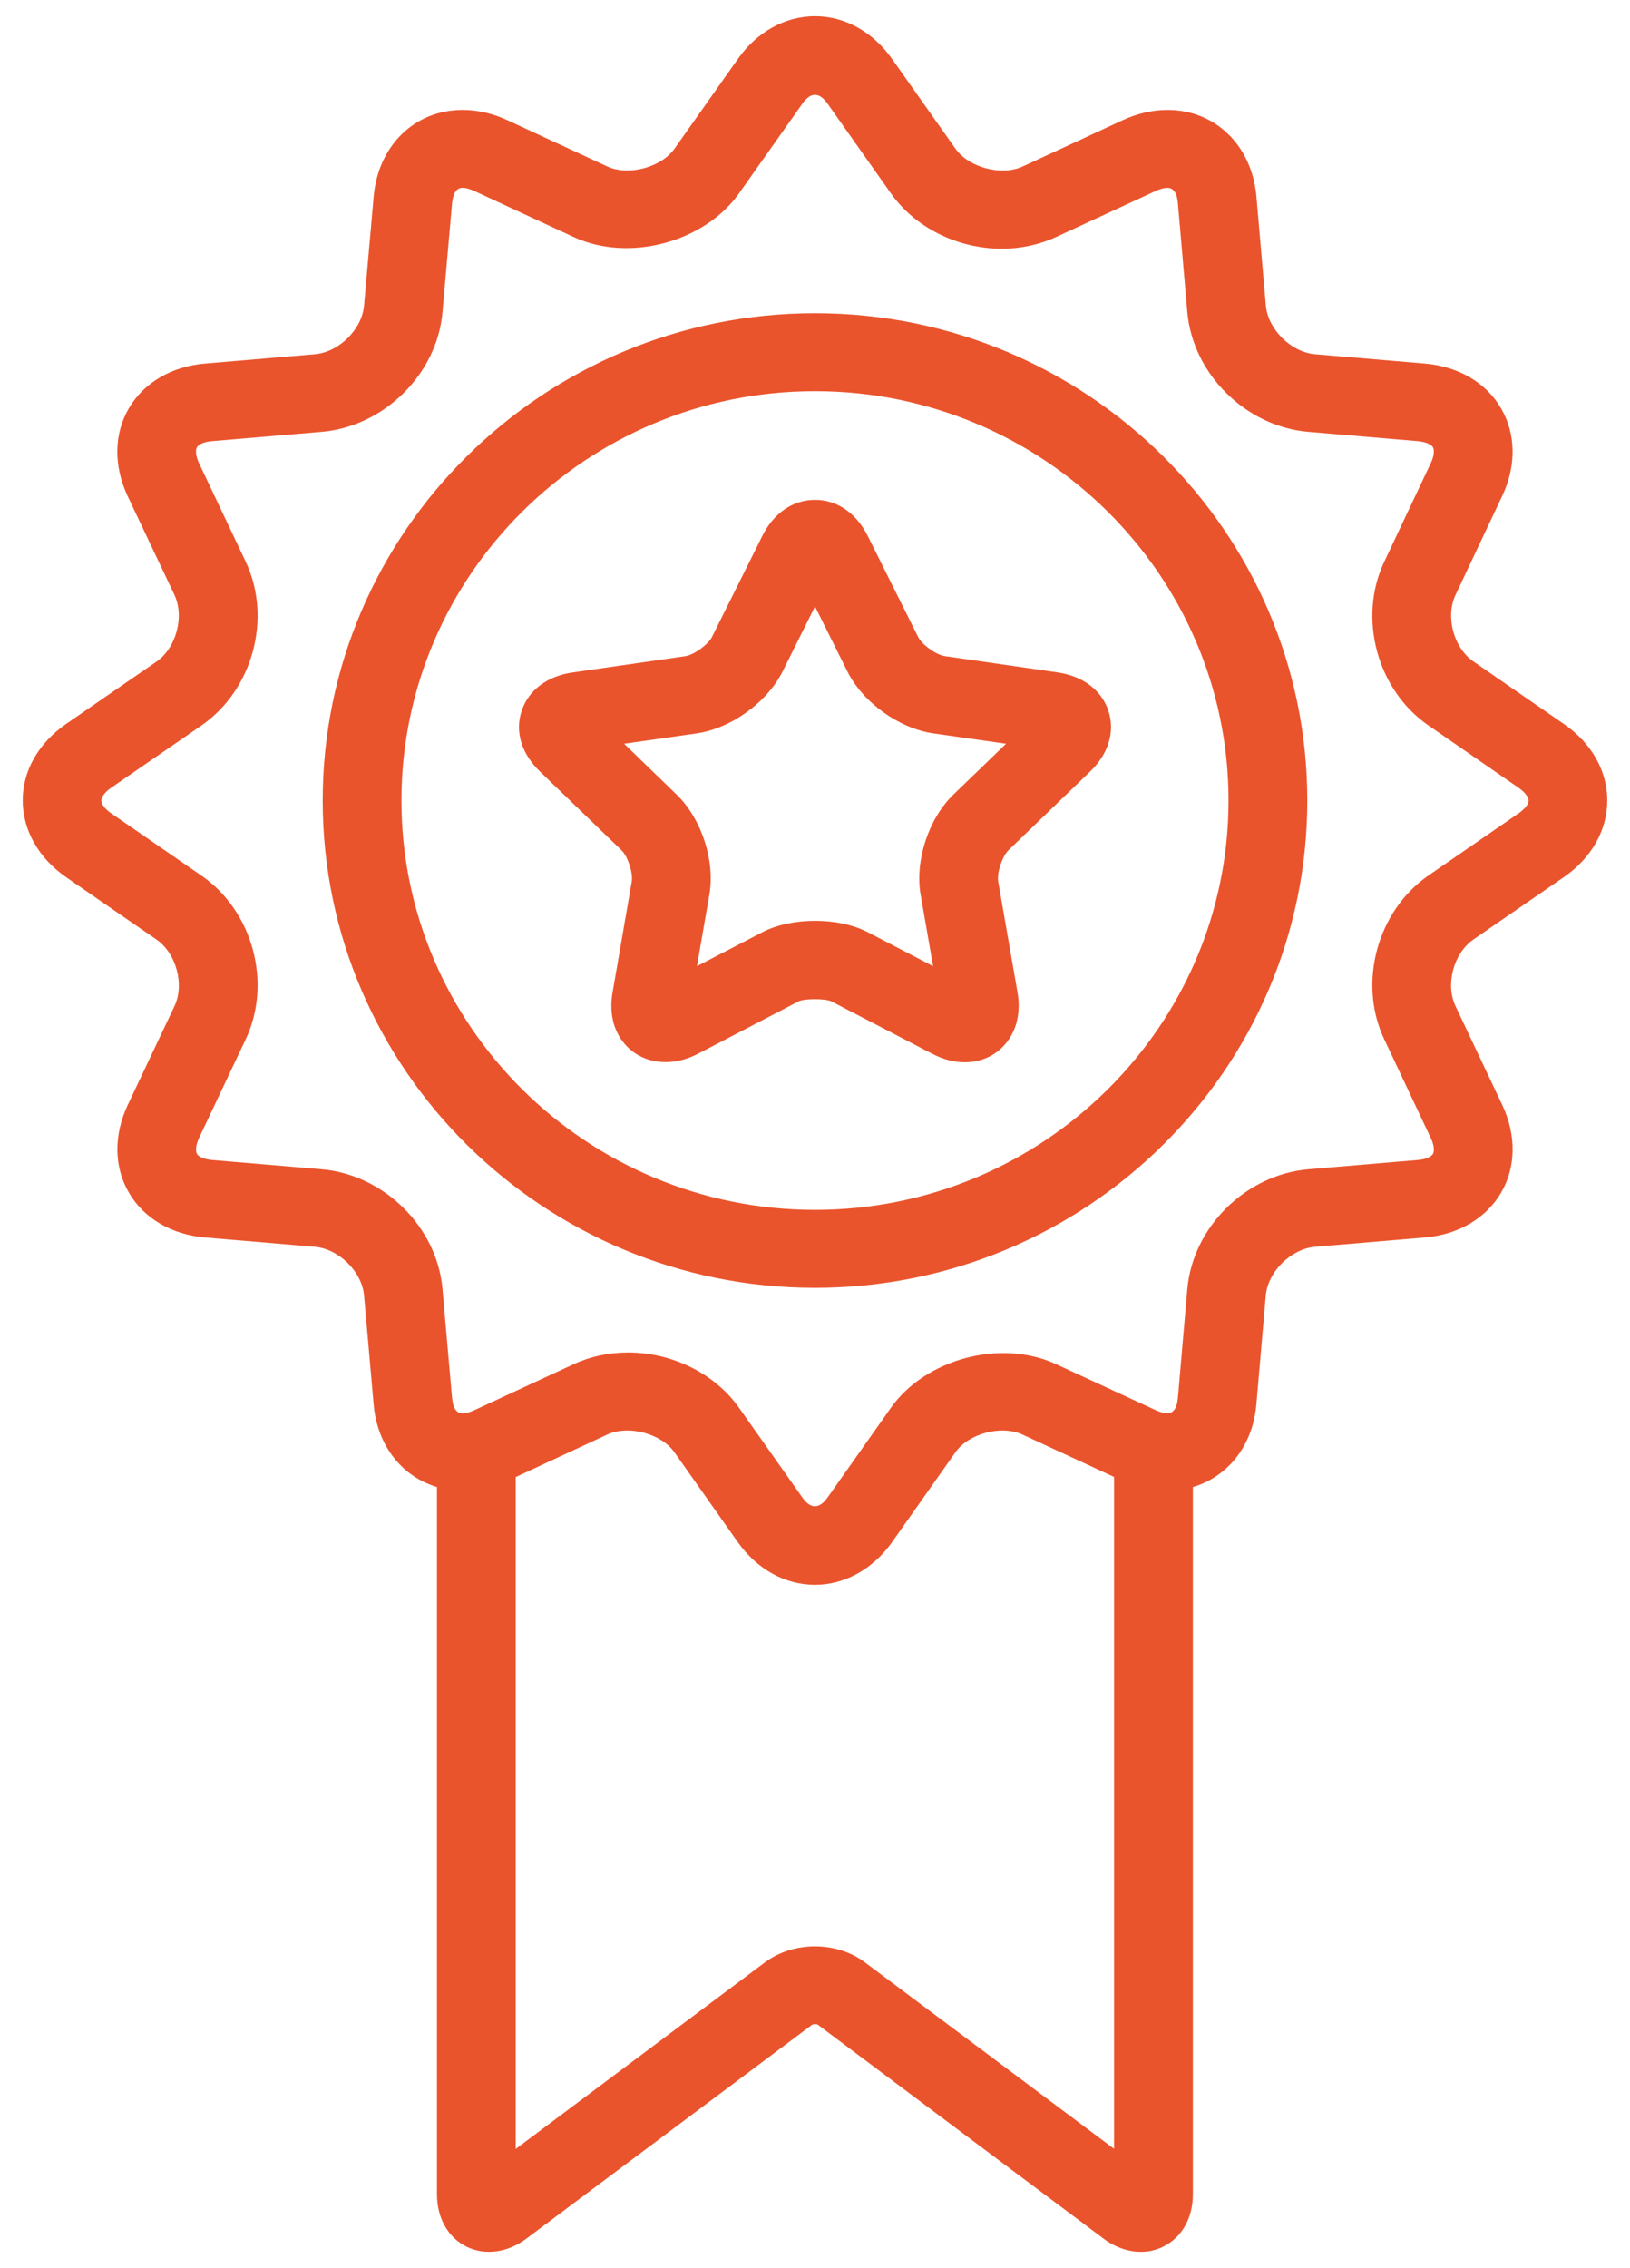
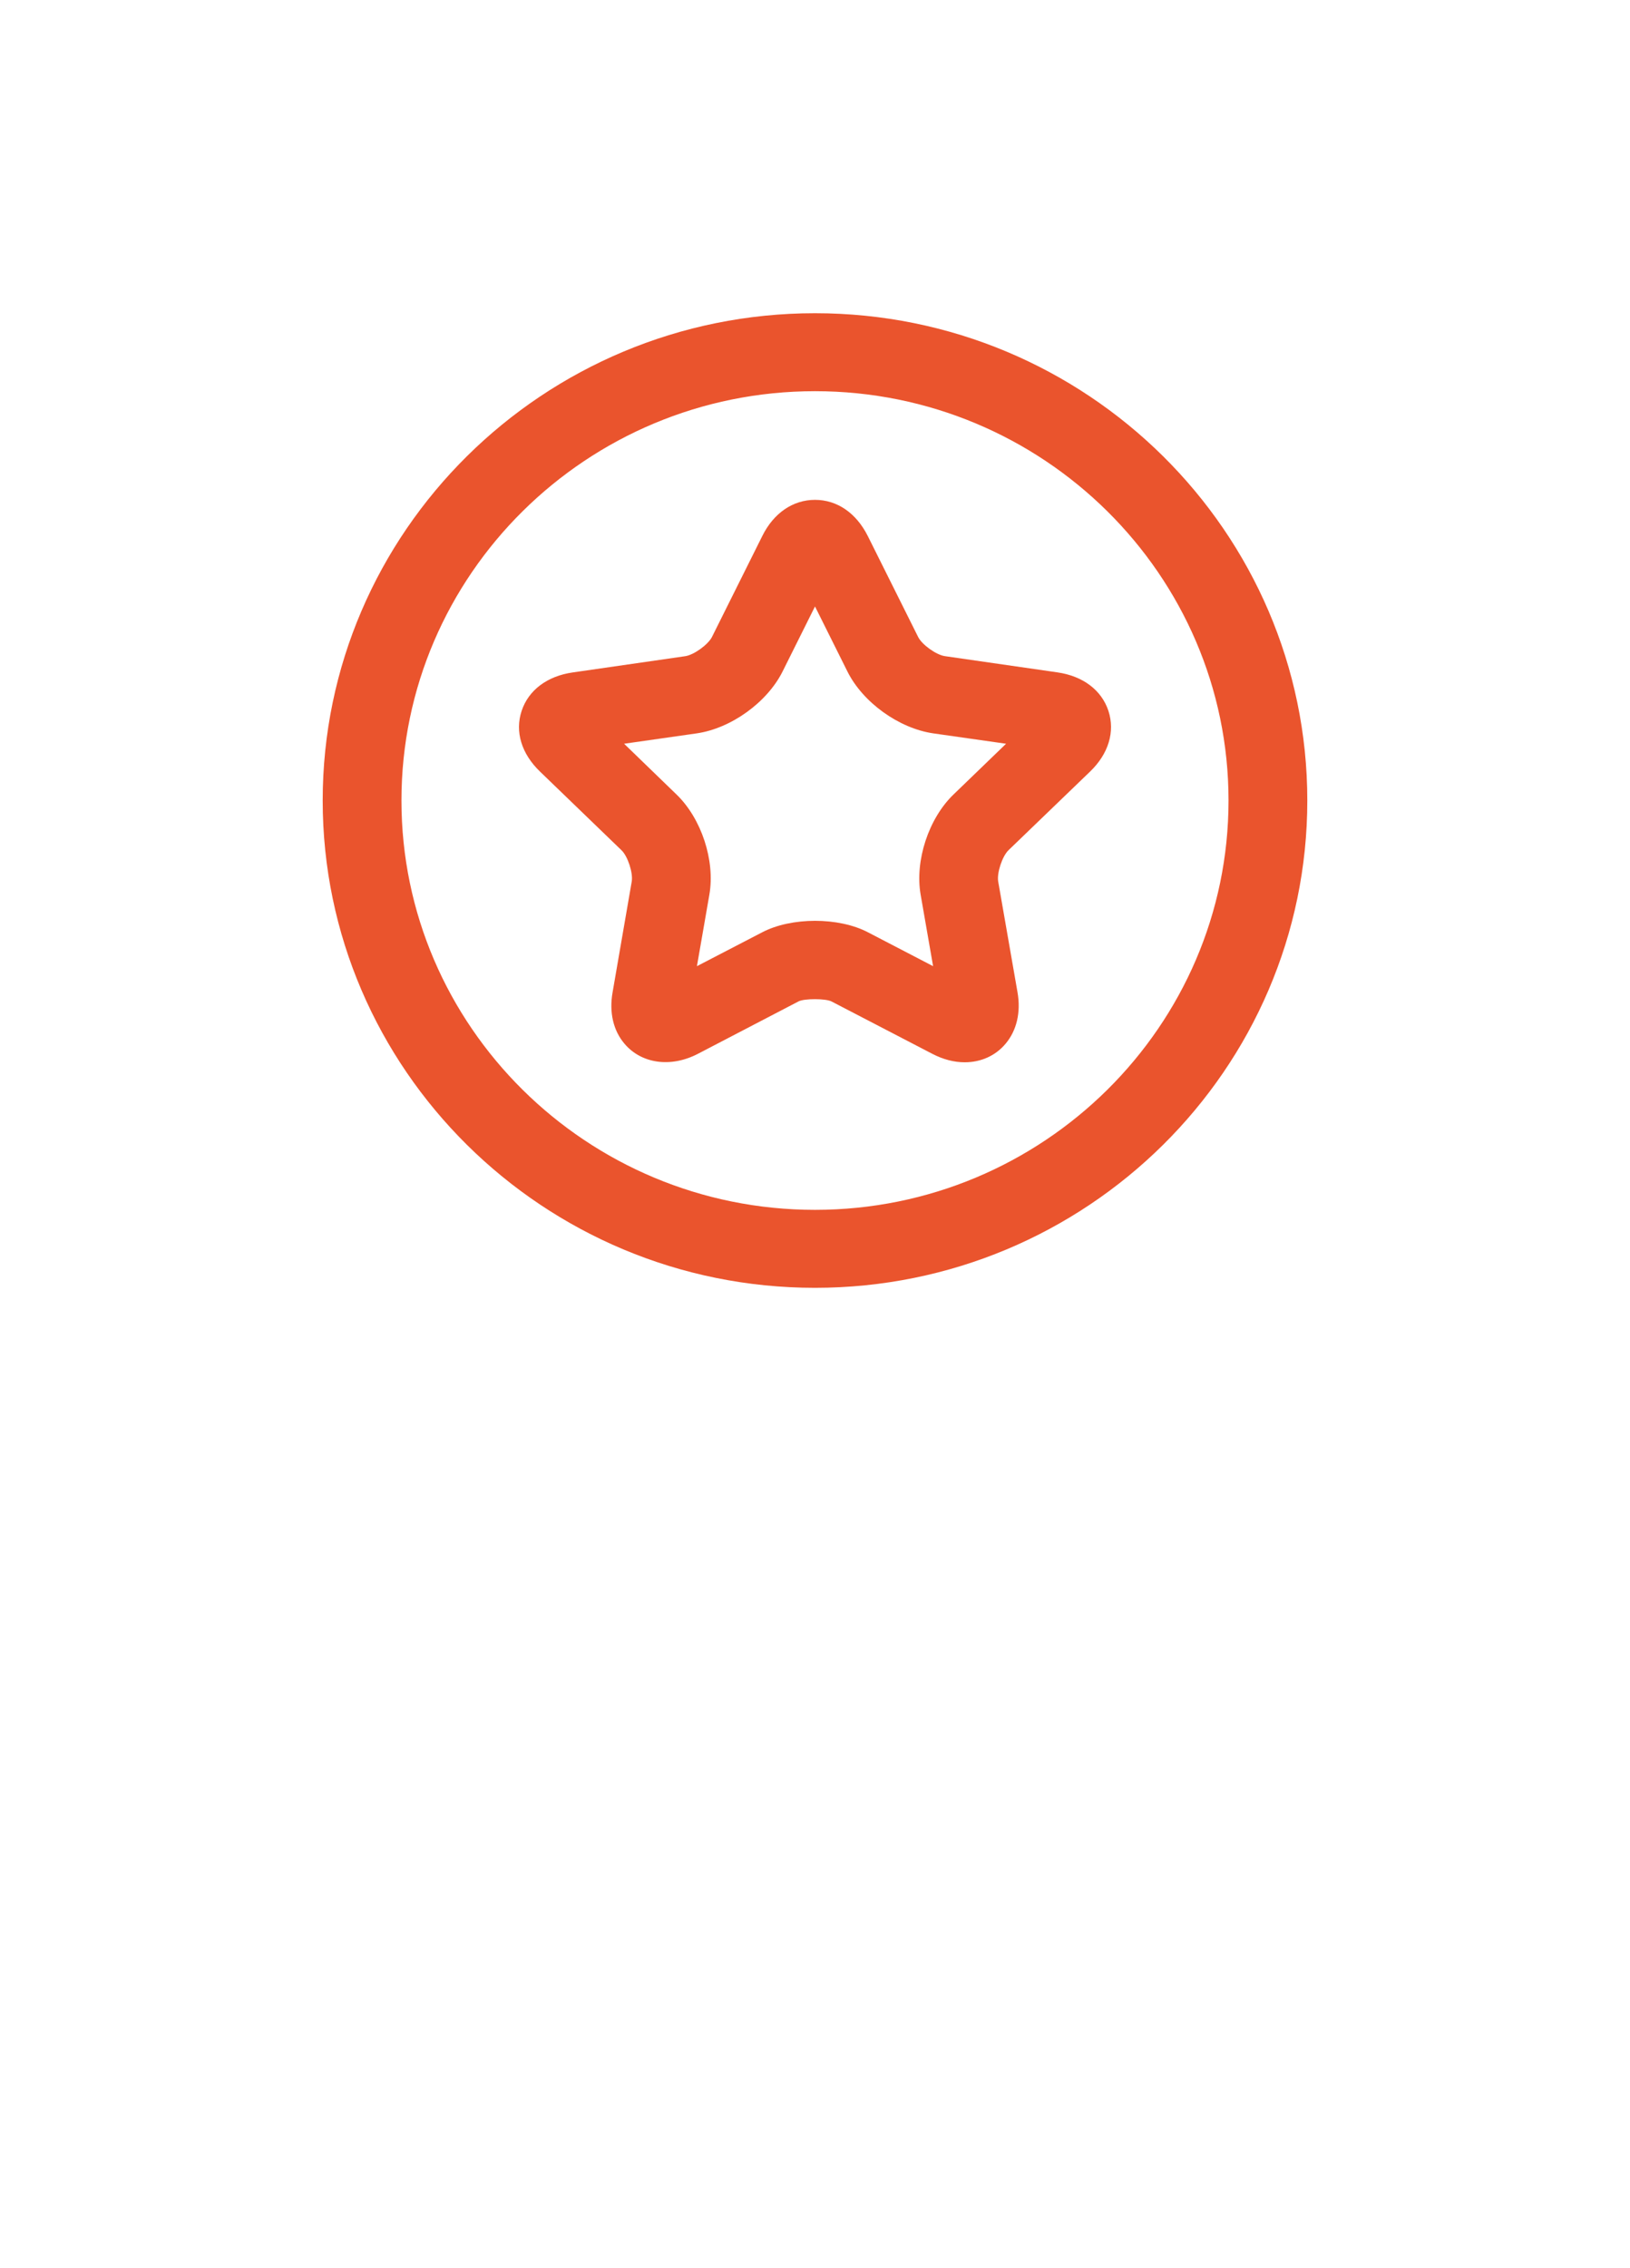
<svg xmlns="http://www.w3.org/2000/svg" width="69" height="96" viewBox="0 0 69 96" fill="none">
  <g clip-path="url(#clip0_59_324)">
    <path d="M34.5 13.257C23.009 13.257 13.66 22.509 13.66 33.882C13.66 45.255 23.009 54.507 34.5 54.507C45.992 54.507 55.34 45.255 55.34 33.882C55.34 22.509 45.992 13.257 34.5 13.257ZM34.5 51.207C24.842 51.207 16.994 43.434 16.994 33.882C16.994 24.33 24.842 16.557 34.5 16.557C44.151 16.557 52.005 24.33 52.005 33.882C52.005 43.434 44.151 51.207 34.5 51.207Z" fill="#EA542D" />
-     <path d="M66.198 30.642L62.379 28.002C61.533 27.42 61.178 26.1 61.615 25.179L63.585 21.003C64.194 19.725 64.176 18.369 63.543 17.286C62.918 16.2 61.739 15.51 60.314 15.387L55.673 14.994C54.649 14.907 53.673 13.941 53.585 12.927L53.188 8.337C53.003 6.168 51.454 4.653 49.423 4.653C48.789 4.653 48.144 4.8 47.516 5.091L43.291 7.047C42.397 7.461 41.005 7.092 40.444 6.291L37.774 2.511C36.959 1.35 35.767 0.687 34.5 0.687C33.233 0.687 32.036 1.35 31.226 2.508L28.556 6.288C27.992 7.089 26.601 7.461 25.703 7.044L21.487 5.091C20.854 4.797 20.214 4.653 19.58 4.653C17.549 4.653 16.003 6.168 15.816 8.334L15.412 12.927C15.325 13.944 14.345 14.907 13.324 14.994L8.68 15.387C7.261 15.507 6.088 16.197 5.455 17.28C4.821 18.363 4.803 19.719 5.406 21.003L7.383 25.176C7.816 26.1 7.461 27.423 6.622 28.005L2.796 30.642C1.629 31.449 0.956 32.631 0.962 33.882C0.962 35.133 1.632 36.318 2.796 37.125L6.622 39.765C7.461 40.344 7.819 41.667 7.386 42.585L5.409 46.764C4.806 48.042 4.824 49.398 5.458 50.481C6.085 51.564 7.264 52.257 8.683 52.377L13.324 52.77C14.348 52.857 15.325 53.826 15.412 54.837L15.816 59.433C15.964 61.188 17.022 62.499 18.498 62.94V92.88C18.498 93.876 18.965 94.701 19.747 95.088C20.529 95.472 21.481 95.349 22.287 94.746L34.376 85.698C34.431 85.668 34.57 85.668 34.606 85.686L46.707 94.743C47.204 95.118 47.762 95.307 48.292 95.307C48.623 95.307 48.944 95.235 49.241 95.088C50.029 94.701 50.496 93.879 50.496 92.88V62.94C51.975 62.502 53.036 61.191 53.185 59.43L53.582 54.837C53.67 53.823 54.649 52.857 55.67 52.77L60.311 52.377C61.733 52.257 62.909 51.564 63.543 50.481C64.176 49.398 64.194 48.042 63.591 46.764L61.615 42.585C61.175 41.661 61.533 40.341 62.379 39.759L66.198 37.125C67.371 36.315 68.038 35.136 68.038 33.882C68.038 32.628 67.371 31.446 66.198 30.642ZM36.619 83.061C35.413 82.155 33.588 82.155 32.375 83.061L21.83 90.954V62.517L25.706 60.717C26.601 60.303 27.992 60.672 28.553 61.473L31.223 65.259C32.042 66.417 33.23 67.077 34.497 67.077C35.758 67.077 36.956 66.414 37.771 65.259L40.441 61.473C40.999 60.672 42.391 60.3 43.288 60.72L47.159 62.511V90.948L36.619 83.061ZM64.291 34.419L60.466 37.056C58.292 38.562 57.471 41.61 58.596 43.986L60.566 48.165C60.702 48.447 60.733 48.705 60.66 48.837C60.578 48.969 60.342 49.068 60.026 49.095L55.386 49.488C52.739 49.713 50.49 51.939 50.26 54.561L49.863 59.154C49.826 59.592 49.672 59.817 49.42 59.817C49.32 59.817 49.159 59.793 48.929 59.688L44.706 57.738C42.369 56.655 39.171 57.513 37.707 59.592L35.037 63.375C34.682 63.879 34.309 63.879 33.961 63.375L31.29 59.592C30.272 58.143 28.465 57.243 26.589 57.243C25.782 57.243 24.985 57.414 24.291 57.735L20.068 59.691C19.838 59.796 19.677 59.82 19.577 59.82C19.323 59.82 19.174 59.598 19.135 59.154L18.732 54.561C18.507 51.939 16.258 49.71 13.606 49.488L8.965 49.095C8.656 49.068 8.413 48.969 8.337 48.837C8.262 48.705 8.295 48.447 8.425 48.165L10.402 43.986C11.526 41.604 10.705 38.559 8.525 37.059L4.7 34.419C4.445 34.242 4.291 34.038 4.291 33.882C4.291 33.729 4.445 33.522 4.7 33.345L8.525 30.708C10.705 29.202 11.526 26.16 10.402 23.775L8.425 19.605C8.295 19.323 8.259 19.065 8.337 18.93C8.413 18.798 8.656 18.699 8.965 18.672L13.606 18.279C16.258 18.057 18.507 15.828 18.732 13.209L19.135 8.616C19.177 8.175 19.326 7.95 19.577 7.95C19.671 7.95 19.838 7.974 20.068 8.079L24.285 10.032C26.628 11.115 29.826 10.254 31.29 8.175L33.961 4.395C34.315 3.888 34.682 3.888 35.037 4.395L37.707 8.175C38.726 9.624 40.526 10.527 42.409 10.527C43.215 10.527 44.006 10.353 44.706 10.032L48.929 8.079C49.159 7.974 49.32 7.95 49.42 7.95C49.675 7.95 49.829 8.172 49.863 8.616L50.26 13.206C50.49 15.828 52.739 18.057 55.386 18.279L60.026 18.672C60.336 18.702 60.578 18.798 60.66 18.933C60.73 19.065 60.702 19.32 60.566 19.602L58.596 23.778C57.471 26.16 58.292 29.205 60.472 30.708L64.291 33.348C64.546 33.528 64.707 33.732 64.707 33.885C64.707 34.038 64.546 34.239 64.291 34.419Z" fill="#EA542D" />
    <path d="M44.761 28.458L39.996 27.771C39.629 27.717 39.026 27.285 38.865 26.958L36.734 22.686C36.246 21.714 35.437 21.156 34.5 21.156C33.564 21.156 32.748 21.717 32.269 22.686L30.138 26.961C29.971 27.288 29.368 27.723 29.002 27.774L24.242 28.461C23.16 28.617 22.372 29.211 22.081 30.09C21.79 30.969 22.075 31.905 22.863 32.661L26.31 35.988C26.576 36.243 26.801 36.945 26.743 37.305L25.931 42.003C25.782 42.849 25.961 43.623 26.44 44.181C27.149 45.015 28.383 45.204 29.541 44.604L33.803 42.384C34.045 42.258 34.952 42.258 35.2 42.387L39.462 44.601C39.923 44.841 40.387 44.961 40.836 44.961C41.524 44.961 42.139 44.685 42.563 44.181C43.036 43.623 43.221 42.852 43.073 42L42.254 37.305C42.194 36.945 42.427 36.243 42.688 35.988L46.14 32.661C46.928 31.905 47.207 30.969 46.922 30.09C46.631 29.208 45.843 28.614 44.761 28.458ZM40.363 33.627C39.308 34.644 38.723 36.426 38.971 37.863L39.499 40.893L36.752 39.465C35.504 38.808 33.497 38.811 32.254 39.465L29.502 40.893L30.029 37.863C30.278 36.426 29.693 34.644 28.638 33.627L26.419 31.479L29.486 31.041C30.948 30.831 32.475 29.727 33.127 28.422L34.5 25.668L35.873 28.422C36.525 29.73 38.053 30.831 39.514 31.041L42.588 31.479L40.363 33.627Z" fill="#EA542D" />
  </g>
  <defs>
    <clipPath id="clip0_59_324">
      <rect width="69" height="96" fill="white" />
    </clipPath>
  </defs>
</svg>